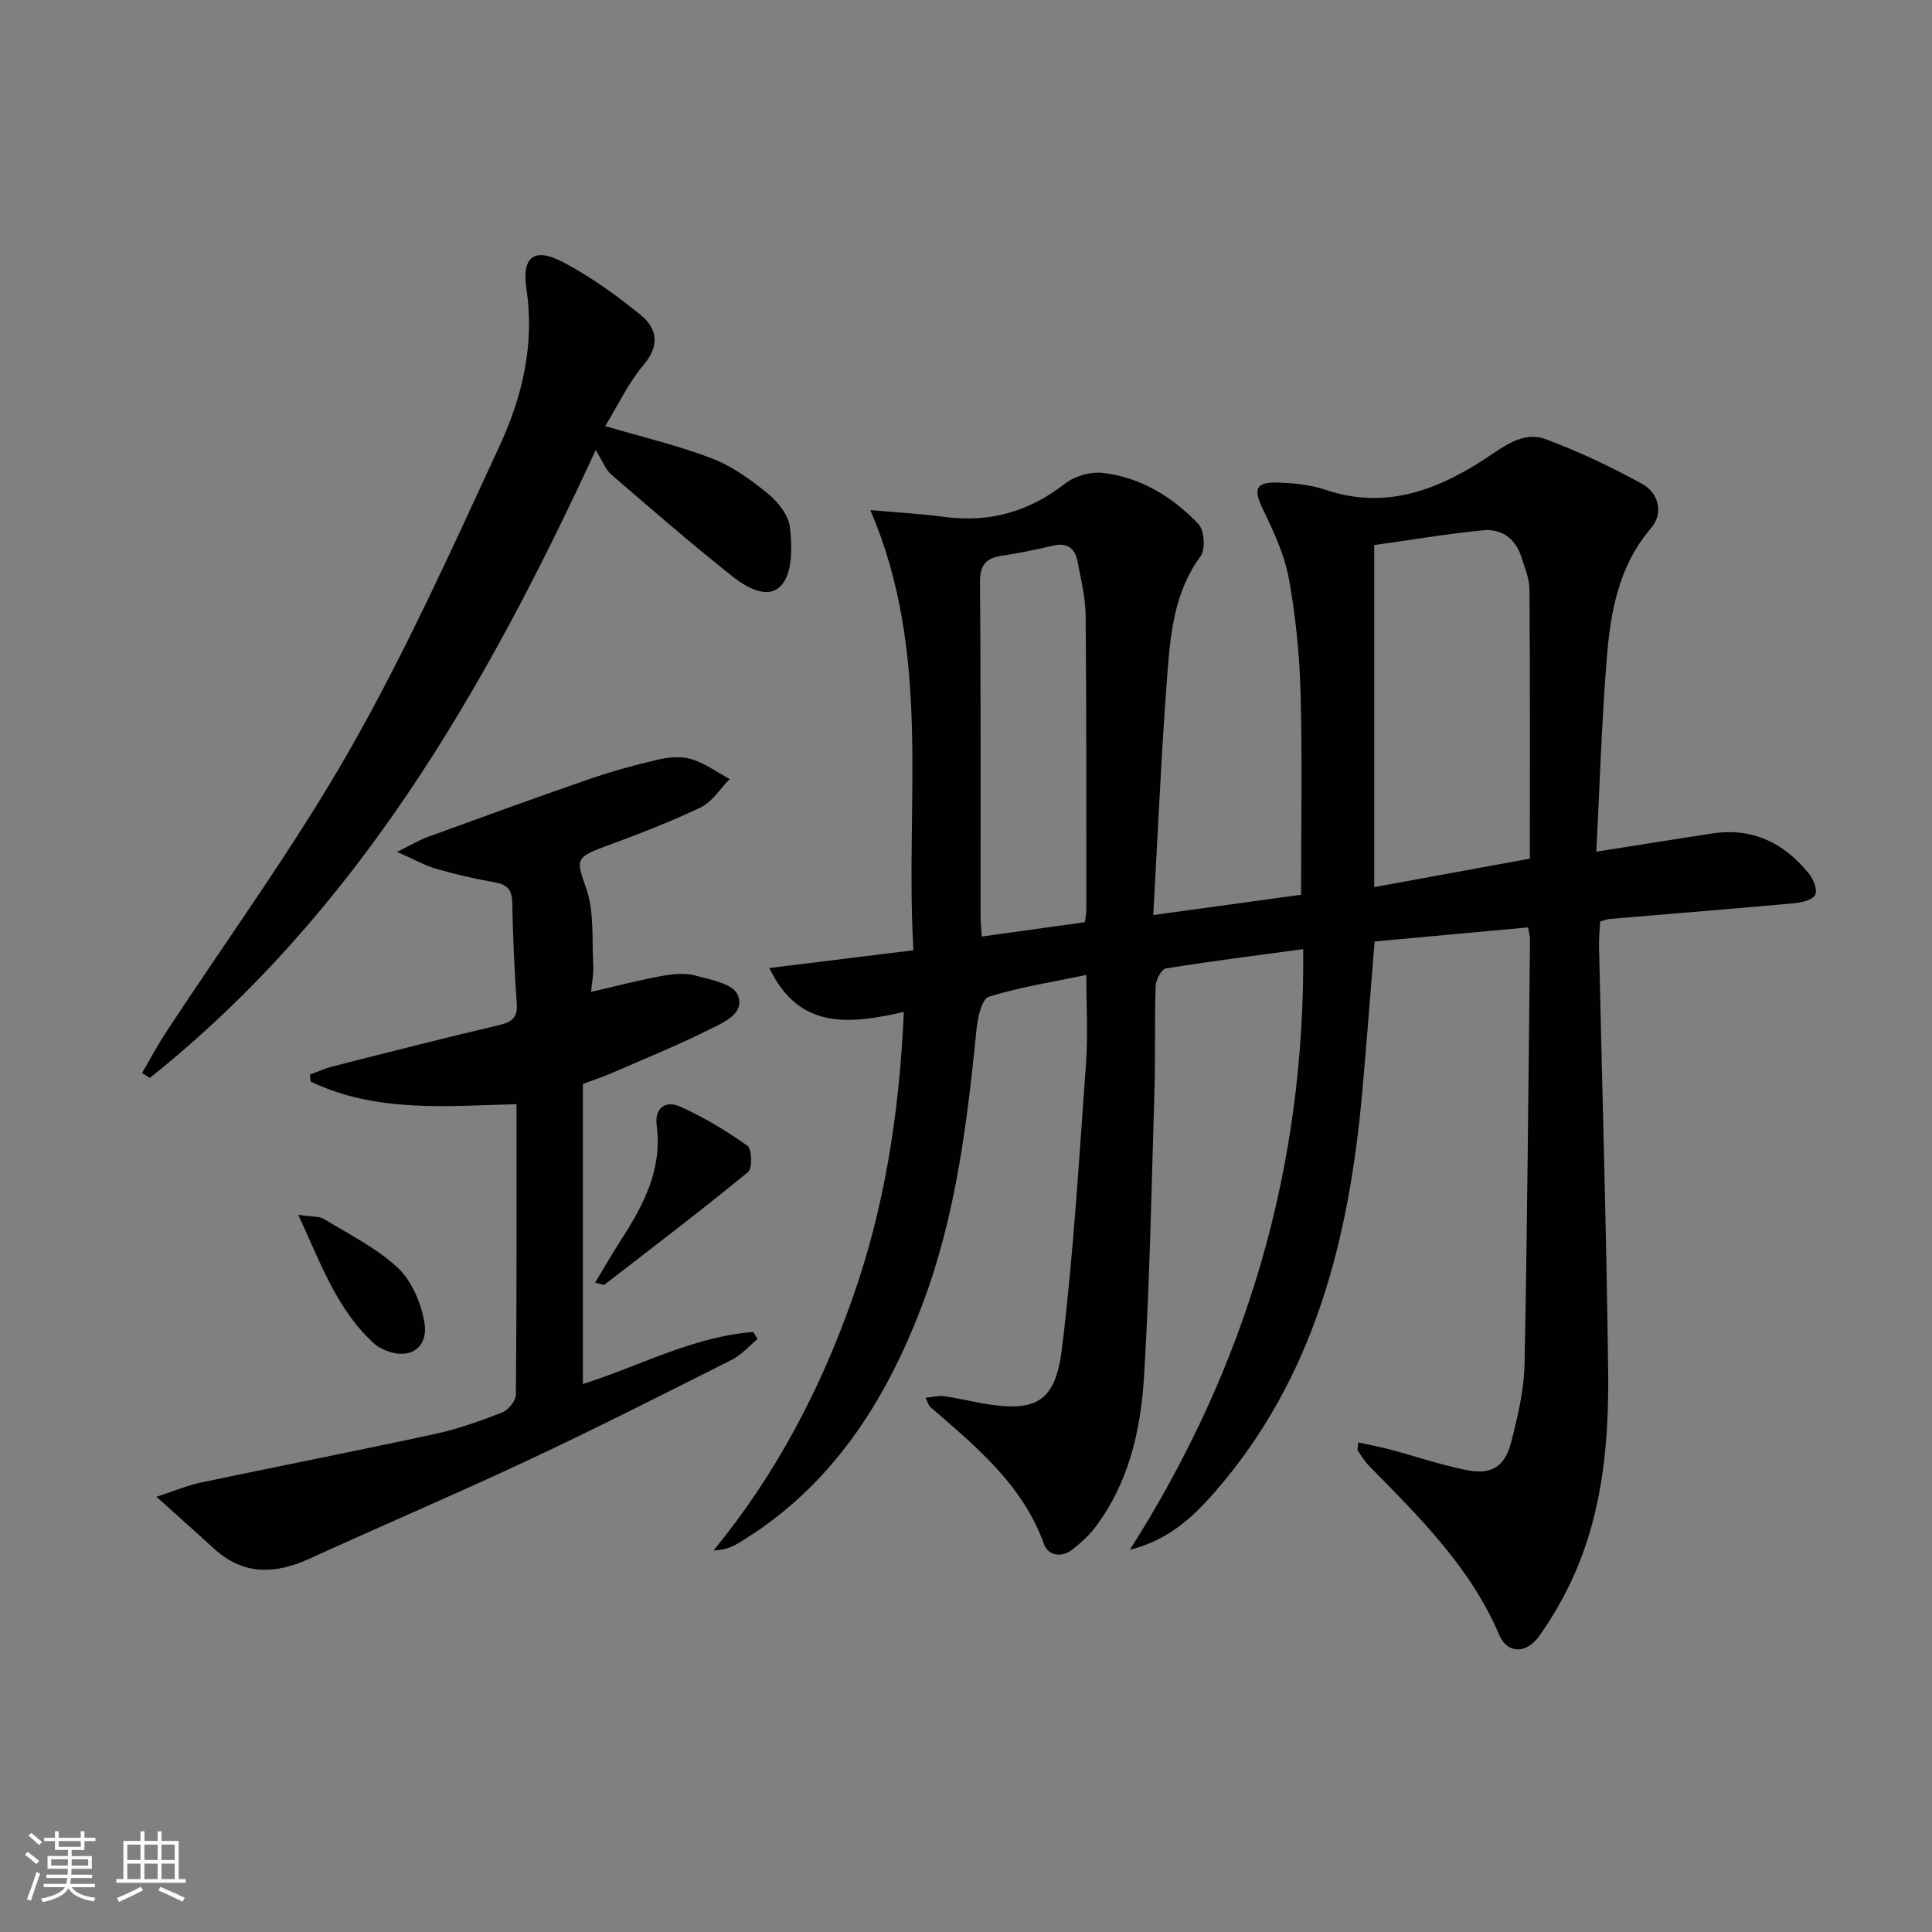
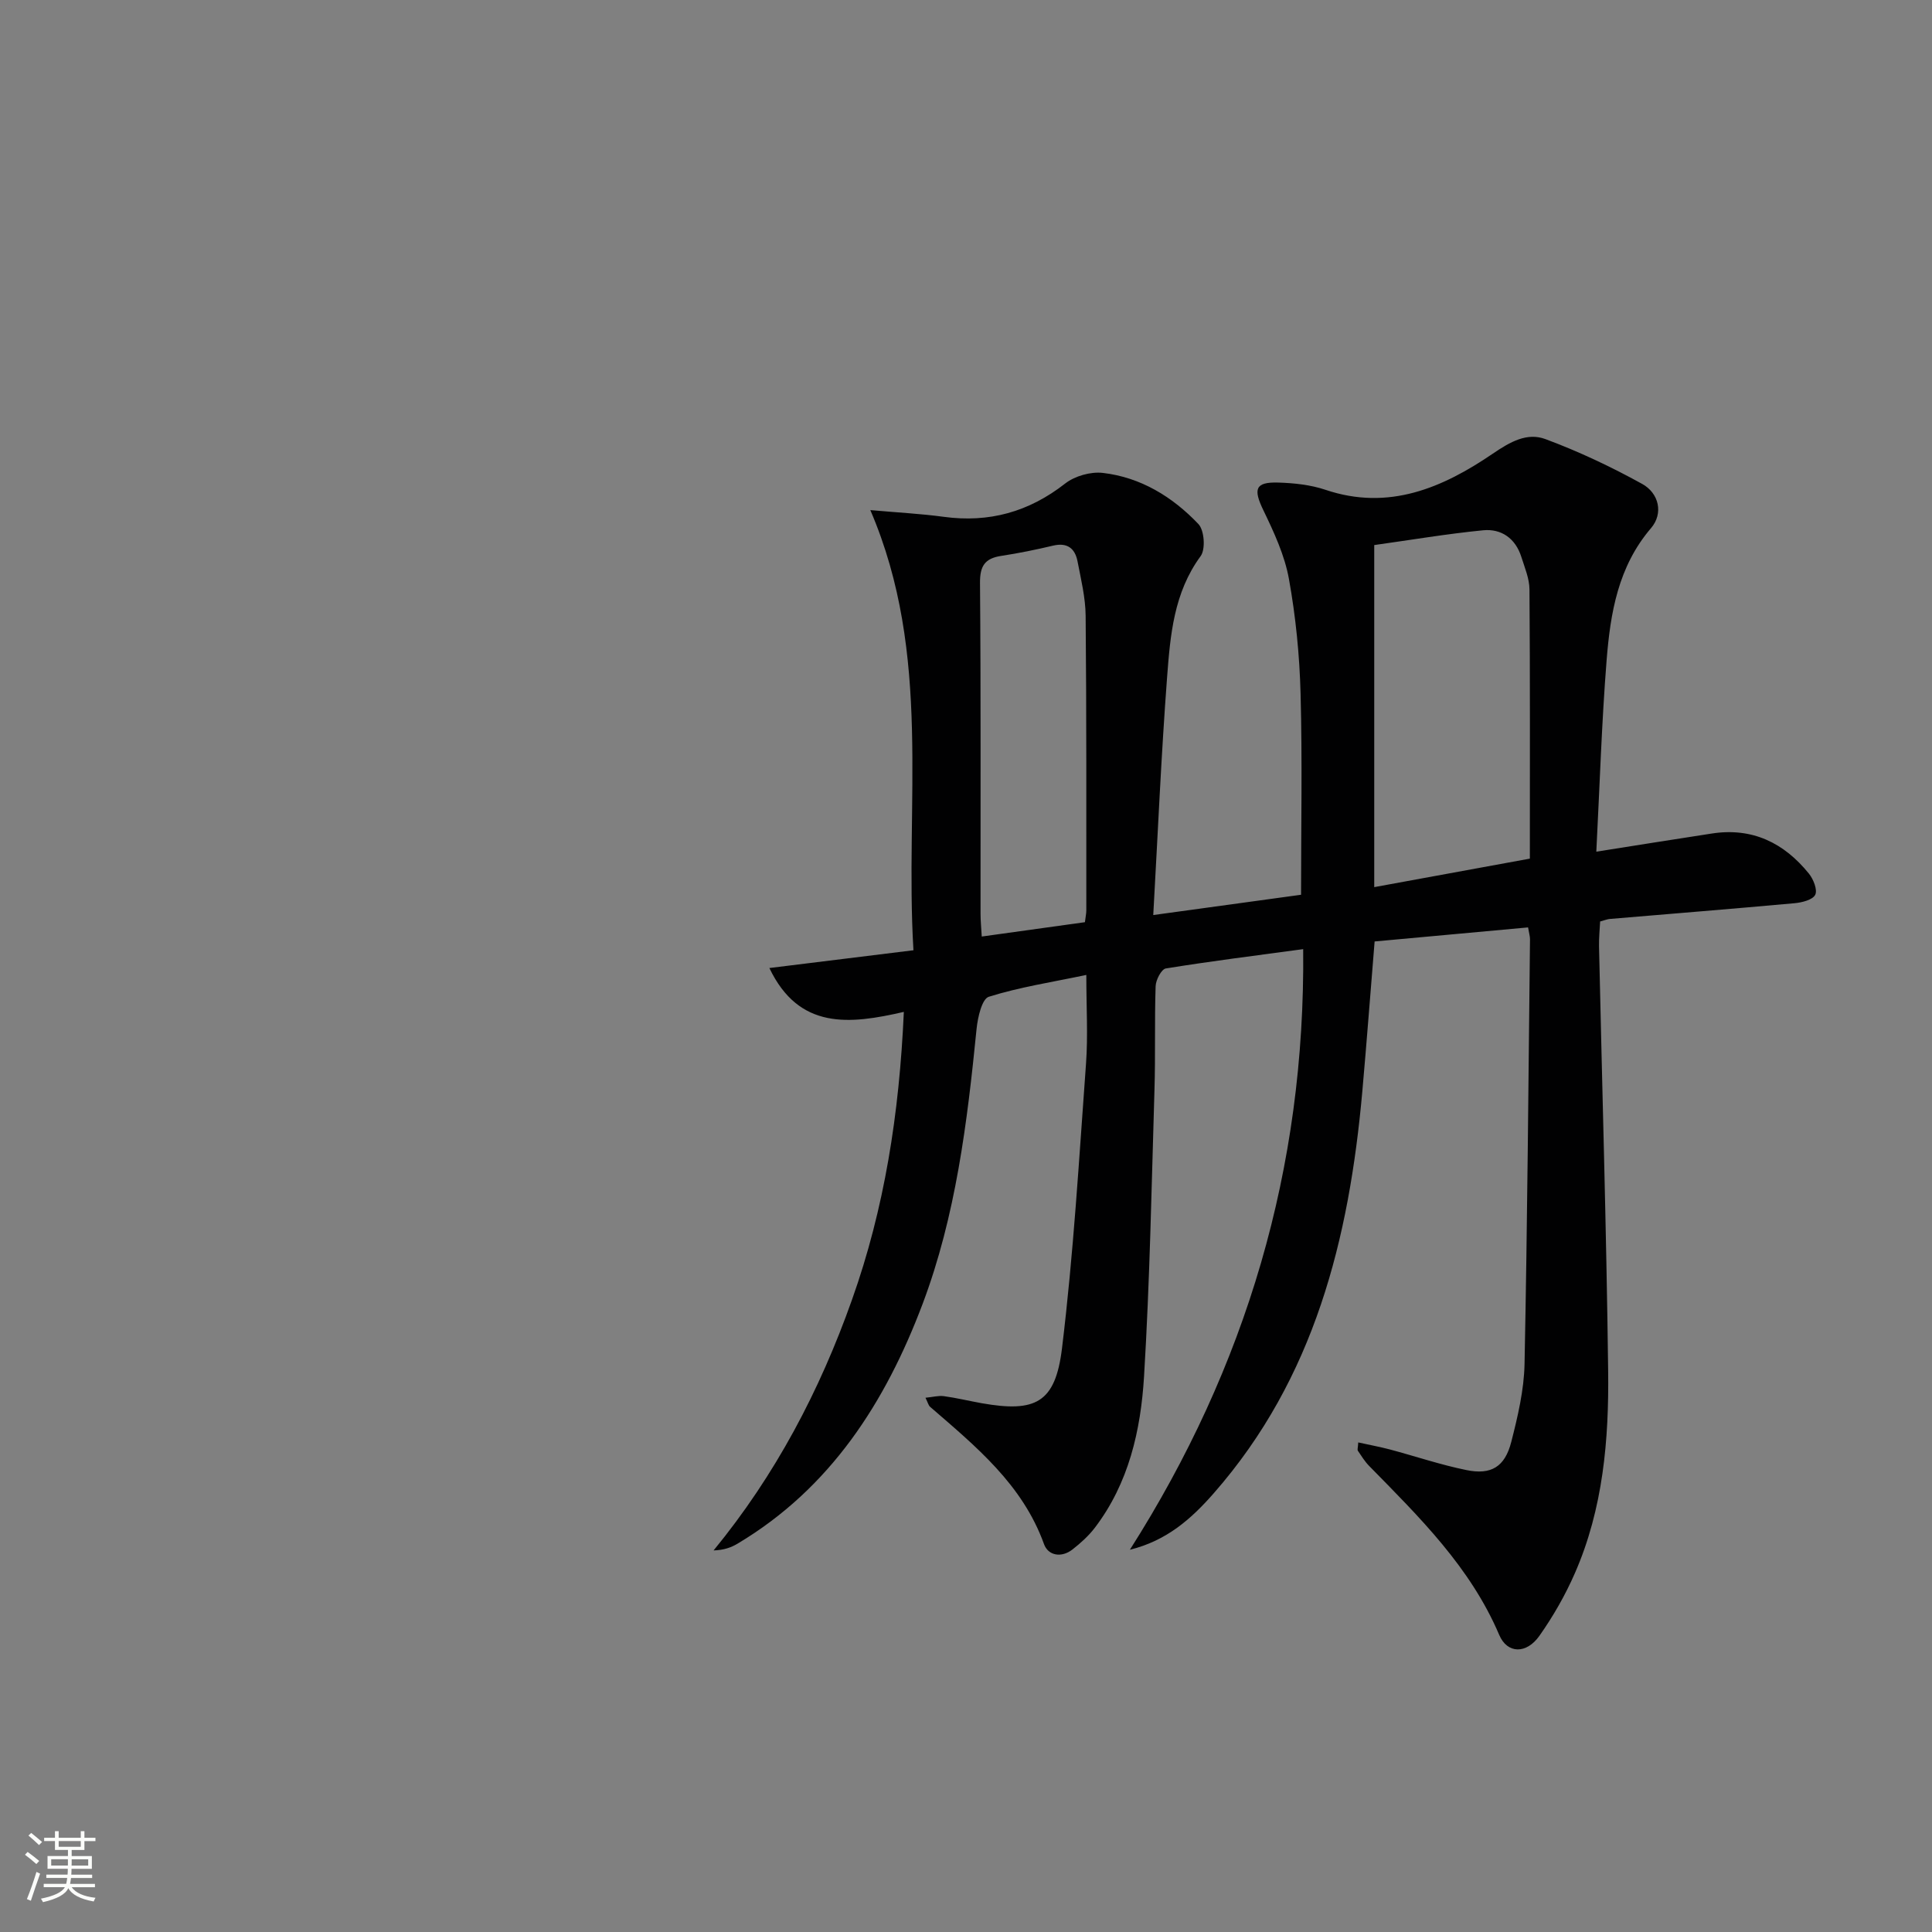
<svg xmlns="http://www.w3.org/2000/svg" enable-background="new 0 0 400 400" viewBox="0 0 400 400">
  <rect x="0" y="0" width="400" height="400" fill="#808080" stroke="none" />
  <path d="m5.17 384 .55-.58c.85.61 1.65 1.24 2.4 1.87l-.59.64c-.83-.73-1.62-1.38-2.36-1.93m1.22 9.53-.82-.34c.71-1.76 1.37-3.64 1.98-5.63.24.13.5.25.76.36-.6 1.67-1.24 3.54-1.92 5.61m-.5-13.5.57-.54c.56.44 1.31 1.06 2.26 1.87l-.64.64c-.68-.66-1.41-1.32-2.19-1.97m3.25.46h2.24v-1.36h.77v1.36h4.57v-1.36h.76v1.36h2.28v.69h-2.28v1.84h-2.64v1.26h4.18v2.64h-4.21c0 .45-.02.86-.05 1.21h4.32v.69h-4.38c-.04.34-.1.75-.19 1.22h5.15v.69h-4.82c.87 1.19 2.51 1.92 4.93 2.19-.17.31-.3.57-.37.76-2.77-.49-4.52-1.41-5.26-2.76-.56 1.26-2.3 2.23-5.24 2.9-.12-.24-.26-.48-.43-.72 2.73-.55 4.38-1.34 4.96-2.38h-4.38v-.69h4.65c.1-.38.17-.79.21-1.22h-4.32v-.69h4.4c.03-.34.05-.75.05-1.21h-4.2v-2.64h4.23v-1.26h-2.69v-1.84h-2.24zm1.46 4.46v1.29h3.45c.01-.4.02-.57.01-.53v-.32-.45h-3.46zm1.55-2.59h4.57v-1.19h-4.57zm6.11 2.59h-3.42v.77c-.01.19-.01.37-.02.53h3.44z" fill="#fbfcfa" />
-   <path d="m32.63 379.16h.82v1.98h3.54v7.89h1.46v.78h-14.37v-.78h1.46v-7.89h3.55v-1.98h.82v1.98h2.73v-1.98zm-3.49 11.48.5.73c-1.61.82-3.28 1.63-5 2.41-.13-.27-.28-.55-.44-.82 1.75-.72 3.4-1.49 4.94-2.32m-2.78-5.55h2.73v-3.18h-2.73zm0 3.95h2.73v-3.2h-2.73zm3.54-3.95h2.73v-3.18h-2.73zm0 3.95h2.73v-3.2h-2.73zm7.89 4.68c-1.84-.92-3.51-1.7-5.02-2.32l.45-.73c1.89.8 3.57 1.55 5.04 2.23zm-1.62-11.81h-2.73v3.18h2.73zm-2.73 7.13h2.73v-3.2h-2.73z" fill="#fbfcfa" />
  <g fill="#010102">
    <path d="m187.13 209.5c-11.24 2.59-21.7 3.76-27.84-9.08 9.92-1.22 19.5-2.41 29.83-3.68-1.83-30.5 3.98-61.12-8.93-91.13 5.7.51 10.47.75 15.18 1.39 9.41 1.28 17.64-1.01 25.16-6.89 2-1.56 5.27-2.49 7.79-2.2 7.86.91 14.45 4.96 19.8 10.59 1.23 1.29 1.5 5.22.46 6.64-5.57 7.58-6.29 16.39-6.95 25.12-1.21 16.05-1.9 32.13-2.86 49.19 10.83-1.49 20.75-2.85 30.6-4.2 0-14.14.27-27.9-.1-41.64-.21-7.94-1-15.93-2.41-23.74-.88-4.9-3.09-9.66-5.28-14.2-2.14-4.42-1.73-5.9 3.06-5.76 3.28.1 6.7.46 9.79 1.5 13.1 4.42 24.28-.43 34.63-7.48 3.64-2.48 7.1-4.43 10.9-3.02 6.89 2.56 13.61 5.73 20.05 9.29 3.45 1.91 4.43 6.09 1.82 9.14-6.83 7.98-8.42 17.58-9.2 27.37-1.02 12.89-1.42 25.84-2.13 39.62 8.67-1.37 16.29-2.59 23.93-3.76 8.36-1.29 14.94 1.93 20.09 8.31.93 1.15 1.81 3.37 1.3 4.38-.53 1.05-2.74 1.6-4.28 1.74-12.75 1.16-25.5 2.18-38.26 3.26-.48.04-.95.24-1.99.52-.08 1.62-.26 3.37-.23 5.12.64 29.28 1.53 58.56 1.89 87.84.18 14.33-1.04 28.63-6.9 42-1.98 4.53-4.49 8.91-7.34 12.95-2.67 3.78-6.63 3.75-8.31-.19-5.97-14.04-16.54-24.4-26.91-34.97-.92-.93-1.62-2.08-2.36-3.17-.14-.21.02-.63.08-1.72 2.27.5 4.44.9 6.57 1.46 5.28 1.41 10.47 3.17 15.81 4.26 5.15 1.06 7.98-.67 9.3-5.82 1.35-5.28 2.64-10.74 2.75-16.14.59-29.3.8-58.6 1.13-87.91.01-.63-.2-1.27-.4-2.48-10.65.98-21.17 1.94-31.77 2.91-.87 10.61-1.64 20.86-2.55 31.09-2.73 30.47-9.87 59.31-30.72 83.11-4.66 5.33-9.77 9.86-17.4 11.74 24.07-37.84 36.33-78.97 35.88-124.35-9.61 1.3-19.06 2.48-28.44 4-.91.15-2.07 2.37-2.11 3.67-.24 7.16-.02 14.33-.24 21.49-.6 19.78-.96 39.59-2.16 59.34-.68 11.13-3.16 22.08-10.19 31.3-1.29 1.69-2.93 3.16-4.61 4.48-2.28 1.79-5.04 1.31-5.91-1.1-4.46-12.38-14.16-20.26-23.59-28.43-.33-.29-.44-.84-.95-1.87 1.47-.14 2.68-.48 3.81-.33 2.63.36 5.21.99 7.83 1.46 11.11 1.96 15.24-.04 16.62-11.33 2.39-19.58 3.54-39.32 4.98-59.01.42-5.77.06-11.61.06-18.33-7.14 1.5-13.82 2.52-20.19 4.52-1.43.45-2.29 4.28-2.53 6.64-1.93 19.37-4.29 38.71-11.2 57.02-7.67 20.3-19.03 38.08-38.29 49.57-1.34.8-2.83 1.33-4.96 1.4 12.82-15.63 21.98-33.07 28.64-51.86 6.74-18.94 9.81-38.55 10.75-59.64zm97.39-96.65v70.82c10.94-2 21.47-3.93 32.22-5.9 0-18.88.06-37.32-.08-55.76-.02-2.24-.99-4.5-1.68-6.7-1.21-3.83-4.13-5.89-7.92-5.52-7.54.74-15.01 2.01-22.54 3.06zm-59.9 78.08c.14-1.16.29-1.81.29-2.45-.01-20.32.05-40.65-.14-60.97-.03-3.77-.96-7.55-1.68-11.29-.52-2.69-2.13-3.95-5.07-3.25-3.54.84-7.12 1.57-10.72 2.12-3.38.51-4.43 2.07-4.4 5.61.19 22.82.09 45.64.11 68.47 0 1.46.15 2.92.25 4.73 7.36-1.02 14.36-1.99 21.36-2.97z" />
-     <path d="m122.38 205.36c5.52-1.27 9.99-2.45 14.54-3.28 2.27-.41 4.79-.7 6.95-.13 3.18.84 7.86 1.74 8.83 3.96 1.73 3.96-2.98 5.8-5.89 7.26-6.52 3.27-13.3 6.01-20 8.93-1.81.79-3.69 1.41-6.13 2.33v62.11c11.51-3.6 22.67-9.79 35.27-10.77.3.48.6.97.9 1.45-1.77 1.46-3.34 3.31-5.34 4.31-13.95 7.02-27.88 14.09-42.01 20.72-15.04 7.05-30.33 13.57-45.44 20.47-7.14 3.26-13.74 3.45-19.84-2.16-3.51-3.23-7.08-6.39-11.83-10.67 4.02-1.31 6.51-2.38 9.11-2.93 16.23-3.41 32.51-6.6 48.71-10.11 4.69-1.02 9.28-2.66 13.76-4.42 1.28-.5 2.83-2.43 2.84-3.72.18-19.81.13-39.63.13-60.1-14.6.38-29.2 1.8-42.64-4.7-.05-.48-.09-.95-.14-1.43 1.59-.57 3.14-1.29 4.77-1.7 11.41-2.9 22.81-5.83 34.27-8.51 2.73-.64 4.01-1.5 3.79-4.52-.49-6.96-.8-13.94-.94-20.92-.05-2.72-1.13-3.72-3.7-4.17-4.08-.71-8.13-1.66-12.1-2.8-2.29-.66-4.42-1.89-8.05-3.49 3.05-1.49 4.65-2.47 6.38-3.1 11.08-4.03 22.15-8.07 33.29-11.92 4.69-1.62 9.49-2.95 14.33-4.07 2.22-.51 4.81-.77 6.92-.12 2.81.86 5.32 2.71 7.96 4.13-1.99 2.01-3.64 4.75-6.05 5.9-6.57 3.12-13.41 5.72-20.25 8.25-5.77 2.13-5.38 2.83-3.43 8.43 1.72 4.92 1.17 10.64 1.49 16.02.09 1.57-.25 3.18-.46 5.47z" />
-     <path d="m29.41 222.15c1.63-2.78 3.14-5.63 4.9-8.32 12.75-19.47 26.54-38.33 38.05-58.5 11.58-20.3 21.24-41.74 31.06-62.99 4.67-10.1 7.3-20.9 5.58-32.45-1.02-6.82 1.64-8.74 7.61-5.6 5.68 2.99 10.99 6.83 15.99 10.89 3.4 2.76 4.12 6.26.66 10.35-3.15 3.72-5.28 8.31-7.96 12.69 7.92 2.34 15.22 4.03 22.14 6.71 4.22 1.63 8.11 4.46 11.65 7.36 2.08 1.7 4.21 4.48 4.48 6.97.41 3.87.54 8.9-1.56 11.63-2.69 3.5-7.36.82-10.27-1.48-8.59-6.8-16.87-13.99-25.17-21.15-1.2-1.03-1.79-2.76-3.23-5.08-23.29 50.4-49.77 96.04-92.32 129.99-.54-.34-1.07-.68-1.61-1.02z" />
-     <path d="m123.21 265.57c1.89-3.13 3.55-6.04 5.37-8.85 4.65-7.22 8.58-14.62 7.38-23.68-.5-3.8 1.98-5.22 4.84-3.94 4.9 2.19 9.57 5.01 13.95 8.12.94.67 1.05 4.69.13 5.44-9.74 7.98-19.77 15.62-29.74 23.32-.17.12-.6-.12-1.93-.41z" />
-     <path d="m61.76 251.52c2.88.43 4.32.25 5.3.85 5.23 3.2 10.89 6 15.3 10.12 2.87 2.68 4.77 7.2 5.49 11.18 1.01 5.63-3.39 8.17-8.62 5.64-.59-.29-1.2-.61-1.68-1.05-7.74-7.03-11.06-16.48-15.79-26.74z" />
  </g>
</svg>